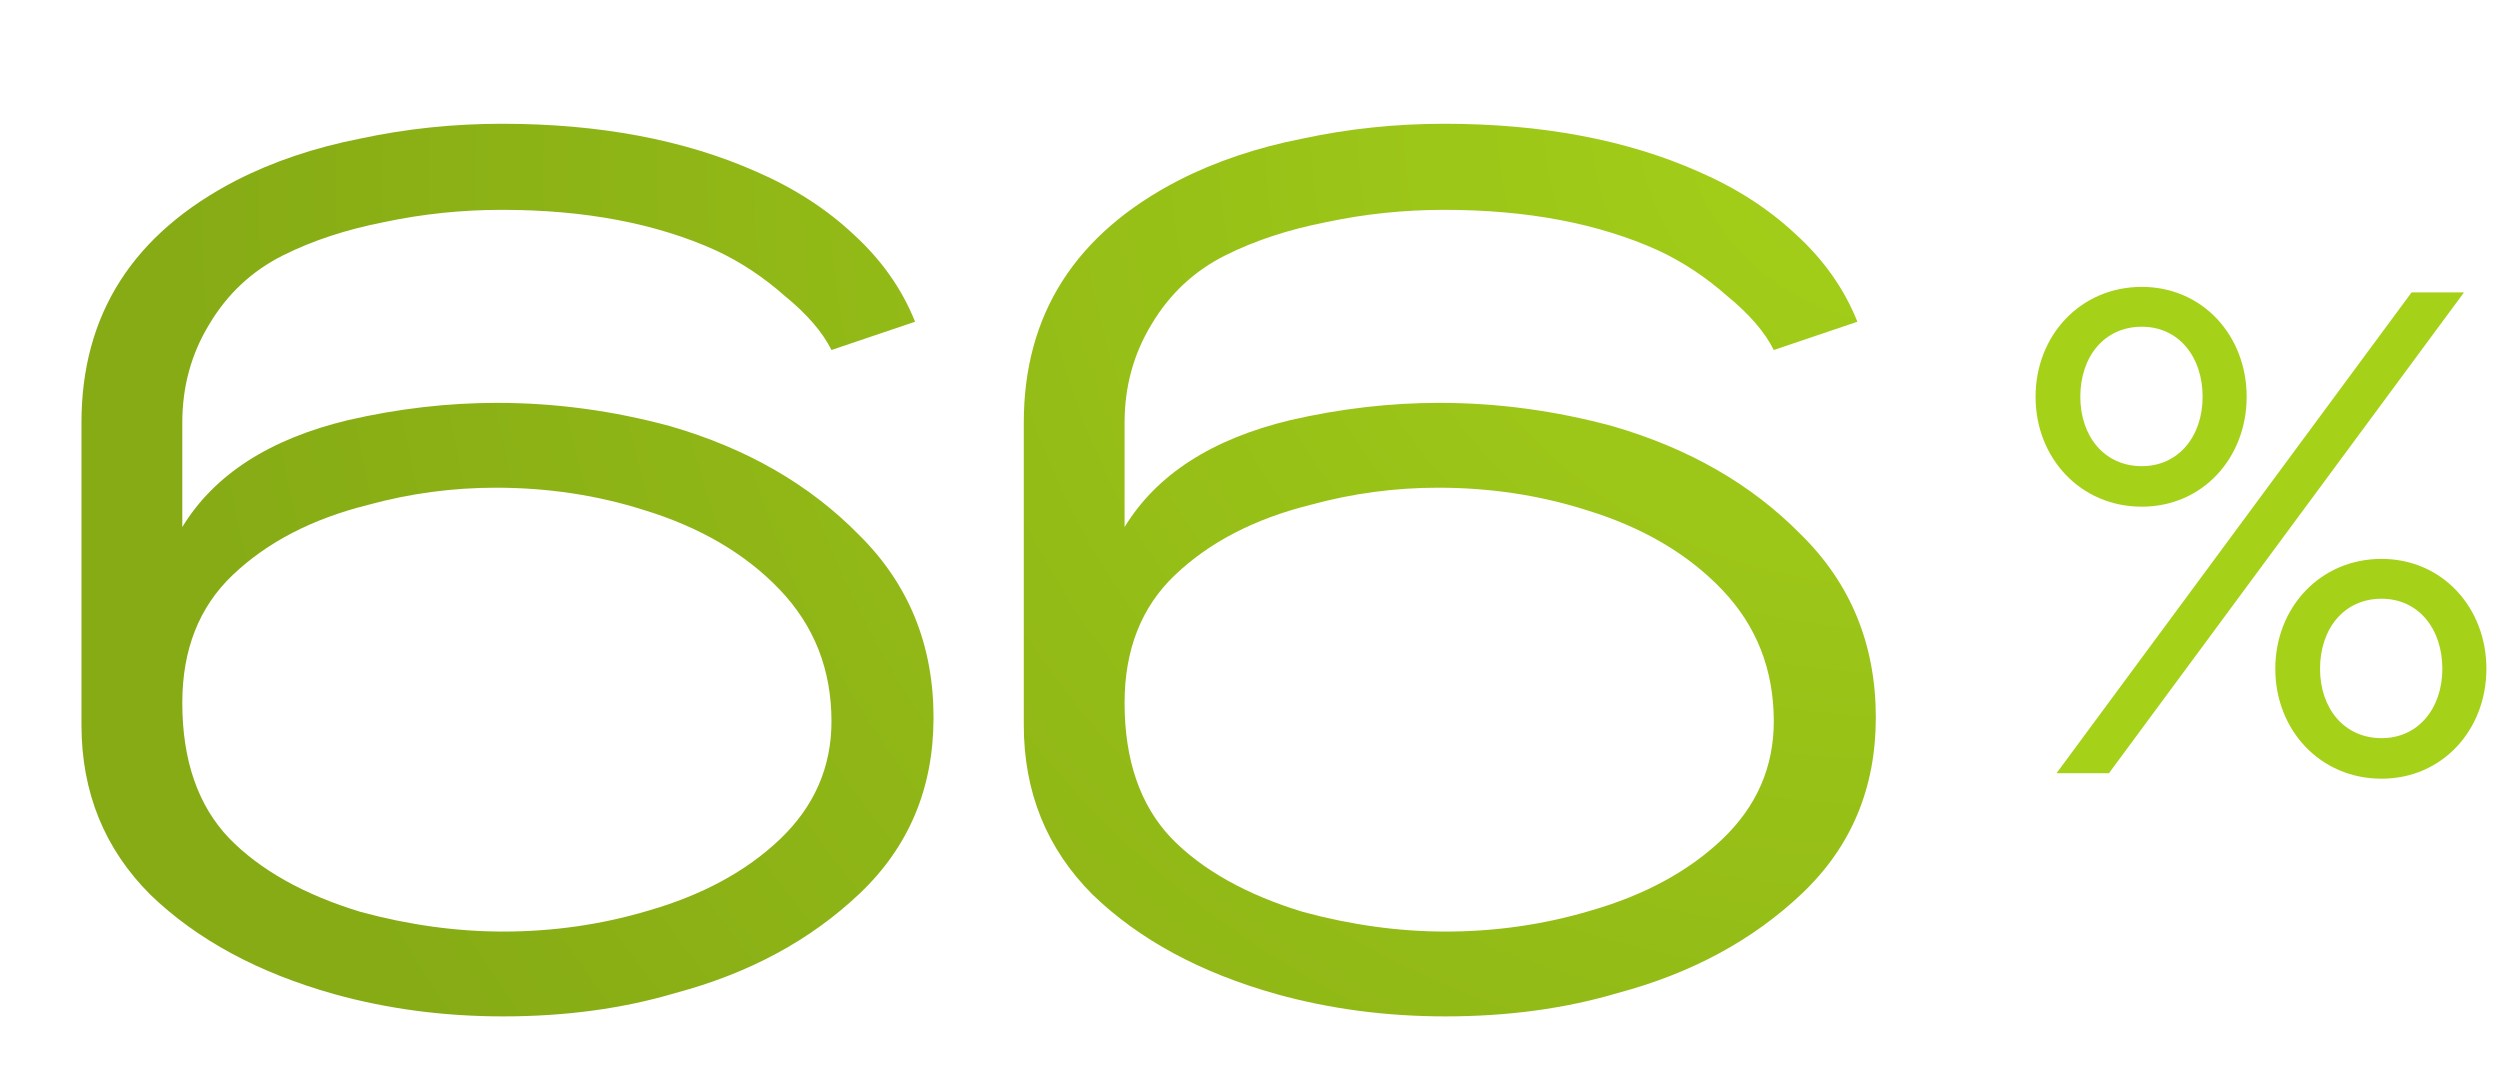
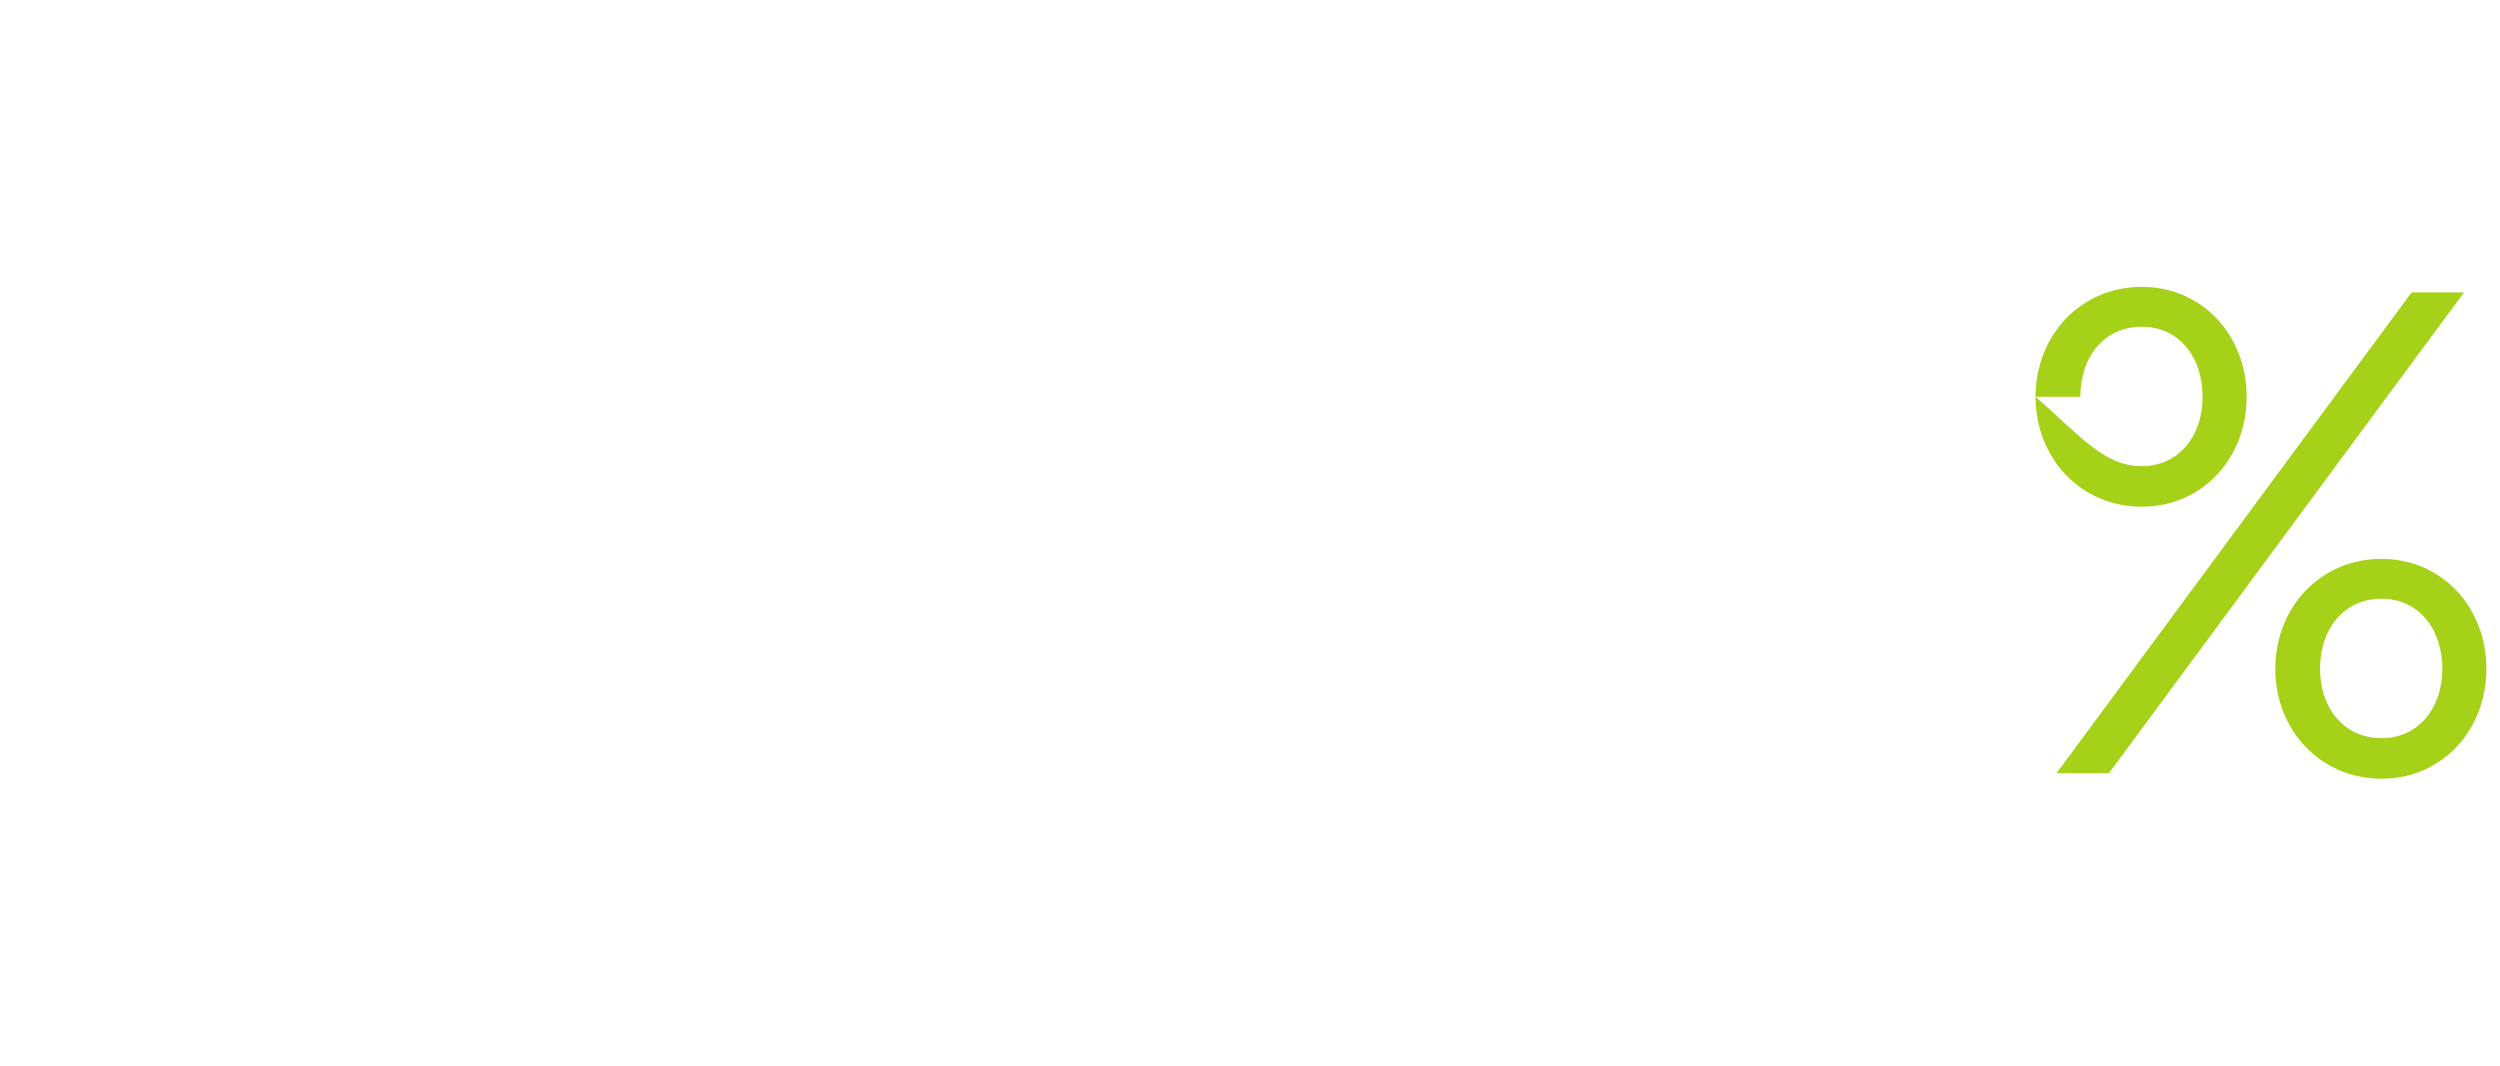
<svg xmlns="http://www.w3.org/2000/svg" width="122" height="52" viewBox="0 0 122 52" fill="none">
-   <path d="M24.556 49.6C21.676 49.6 18.936 49.24 16.336 48.52C12.616 47.48 9.616 45.86 7.336 43.66C5.096 41.42 3.976 38.66 3.976 35.38V20.62C3.976 15.34 6.496 11.4 11.536 8.8C13.336 7.88 15.356 7.2 17.596 6.76C19.836 6.28 22.136 6.04 24.496 6.04C29.256 6.04 33.396 6.82 36.916 8.38C38.756 9.18 40.336 10.2 41.656 11.44C43.016 12.68 44.016 14.1 44.656 15.7L40.576 17.08C40.136 16.2 39.376 15.32 38.296 14.44C37.256 13.52 36.136 12.78 34.936 12.22C32.016 10.9 28.536 10.24 24.496 10.24C22.536 10.24 20.616 10.44 18.736 10.84C16.896 11.2 15.256 11.74 13.816 12.46C12.296 13.22 11.096 14.34 10.216 15.82C9.336 17.26 8.896 18.86 8.896 20.62V25.72C10.456 23.16 13.156 21.42 16.996 20.5C19.436 19.94 21.856 19.66 24.256 19.66C27.096 19.66 29.916 20.04 32.716 20.8C36.436 21.88 39.496 23.64 41.896 26.08C44.336 28.48 45.556 31.46 45.556 35.02C45.556 38.46 44.356 41.32 41.956 43.6C39.556 45.88 36.556 47.5 32.956 48.46C30.396 49.22 27.596 49.6 24.556 49.6ZM24.556 45.46C26.996 45.46 29.356 45.12 31.636 44.44C34.276 43.68 36.416 42.52 38.056 40.96C39.736 39.36 40.576 37.44 40.576 35.2C40.576 32.68 39.736 30.54 38.056 28.78C36.376 27.02 34.156 25.72 31.396 24.88C29.116 24.16 26.716 23.8 24.196 23.8C22.076 23.8 19.996 24.08 17.956 24.64C15.236 25.32 13.036 26.46 11.356 28.06C9.716 29.62 8.896 31.7 8.896 34.3C8.896 37.1 9.656 39.3 11.176 40.9C12.696 42.46 14.836 43.66 17.596 44.5C19.956 45.14 22.276 45.46 24.556 45.46ZM70.54 49.6C67.66 49.6 64.921 49.24 62.321 48.52C58.6 47.48 55.6 45.86 53.321 43.66C51.081 41.42 49.961 38.66 49.961 35.38V20.62C49.961 15.34 52.48 11.4 57.52 8.8C59.321 7.88 61.34 7.2 63.581 6.76C65.82 6.28 68.121 6.04 70.481 6.04C75.24 6.04 79.38 6.82 82.9 8.38C84.74 9.18 86.32 10.2 87.641 11.44C89.001 12.68 90.001 14.1 90.641 15.7L86.561 17.08C86.121 16.2 85.361 15.32 84.281 14.44C83.24 13.52 82.121 12.78 80.921 12.22C78.001 10.9 74.52 10.24 70.481 10.24C68.52 10.24 66.6 10.44 64.721 10.84C62.88 11.2 61.24 11.74 59.8 12.46C58.281 13.22 57.081 14.34 56.2 15.82C55.321 17.26 54.88 18.86 54.88 20.62V25.72C56.441 23.16 59.141 21.42 62.98 20.5C65.421 19.94 67.841 19.66 70.24 19.66C73.081 19.66 75.9 20.04 78.701 20.8C82.421 21.88 85.481 23.64 87.88 26.08C90.32 28.48 91.54 31.46 91.54 35.02C91.54 38.46 90.341 41.32 87.941 43.6C85.54 45.88 82.54 47.5 78.941 48.46C76.38 49.22 73.581 49.6 70.54 49.6ZM70.54 45.46C72.981 45.46 75.341 45.12 77.621 44.44C80.26 43.68 82.4 42.52 84.04 40.96C85.721 39.36 86.561 37.44 86.561 35.2C86.561 32.68 85.721 30.54 84.04 28.78C82.361 27.02 80.141 25.72 77.38 24.88C75.1 24.16 72.701 23.8 70.18 23.8C68.061 23.8 65.981 24.08 63.941 24.64C61.221 25.32 59.02 26.46 57.34 28.06C55.7 29.62 54.88 31.7 54.88 34.3C54.88 37.1 55.641 39.3 57.16 40.9C58.681 42.46 60.821 43.66 63.581 44.5C65.941 45.14 68.26 45.46 70.54 45.46Z" fill="url(#paint0_radial_7496_3613)" />
-   <path d="M100.359 37.732L117.686 14.268H120.244L102.917 37.732H100.359ZM99.336 19.363C99.336 16.38 101.519 14 104.52 14C107.488 14 109.637 16.38 109.637 19.363C109.637 22.346 107.488 24.726 104.52 24.726C101.519 24.726 99.336 22.346 99.336 19.363ZM101.519 19.363C101.519 21.274 102.679 22.749 104.52 22.749C106.328 22.749 107.488 21.274 107.488 19.363C107.488 17.419 106.328 15.944 104.52 15.944C102.679 15.944 101.519 17.419 101.519 19.363ZM111.035 32.637C111.035 29.654 113.218 27.274 116.22 27.274C119.187 27.274 121.336 29.654 121.336 32.637C121.336 35.62 119.187 38 116.22 38C113.218 38 111.035 35.62 111.035 32.637ZM113.218 32.637C113.218 34.547 114.378 36.022 116.22 36.022C118.027 36.022 119.187 34.547 119.187 32.637C119.187 30.693 118.027 29.218 116.22 29.218C114.378 29.218 113.218 30.693 113.218 32.637Z" fill="#A5D119" />
+   <path d="M100.359 37.732L117.686 14.268H120.244L102.917 37.732H100.359ZM99.336 19.363C99.336 16.38 101.519 14 104.52 14C107.488 14 109.637 16.38 109.637 19.363C109.637 22.346 107.488 24.726 104.52 24.726C101.519 24.726 99.336 22.346 99.336 19.363ZC101.519 21.274 102.679 22.749 104.52 22.749C106.328 22.749 107.488 21.274 107.488 19.363C107.488 17.419 106.328 15.944 104.52 15.944C102.679 15.944 101.519 17.419 101.519 19.363ZM111.035 32.637C111.035 29.654 113.218 27.274 116.22 27.274C119.187 27.274 121.336 29.654 121.336 32.637C121.336 35.62 119.187 38 116.22 38C113.218 38 111.035 35.62 111.035 32.637ZM113.218 32.637C113.218 34.547 114.378 36.022 116.22 36.022C118.027 36.022 119.187 34.547 119.187 32.637C119.187 30.693 118.027 29.218 116.22 29.218C114.378 29.218 113.218 30.693 113.218 32.637Z" fill="#A5D119" />
  <defs>
    <radialGradient id="paint0_radial_7496_3613" cx="0" cy="0" r="1" gradientUnits="userSpaceOnUse" gradientTransform="translate(94.336 3.514) rotate(154.781) scale(103.903 94.291)">
      <stop stop-color="#A5D119" />
      <stop offset="0.841" stop-color="#86AB15" />
    </radialGradient>
  </defs>
</svg>